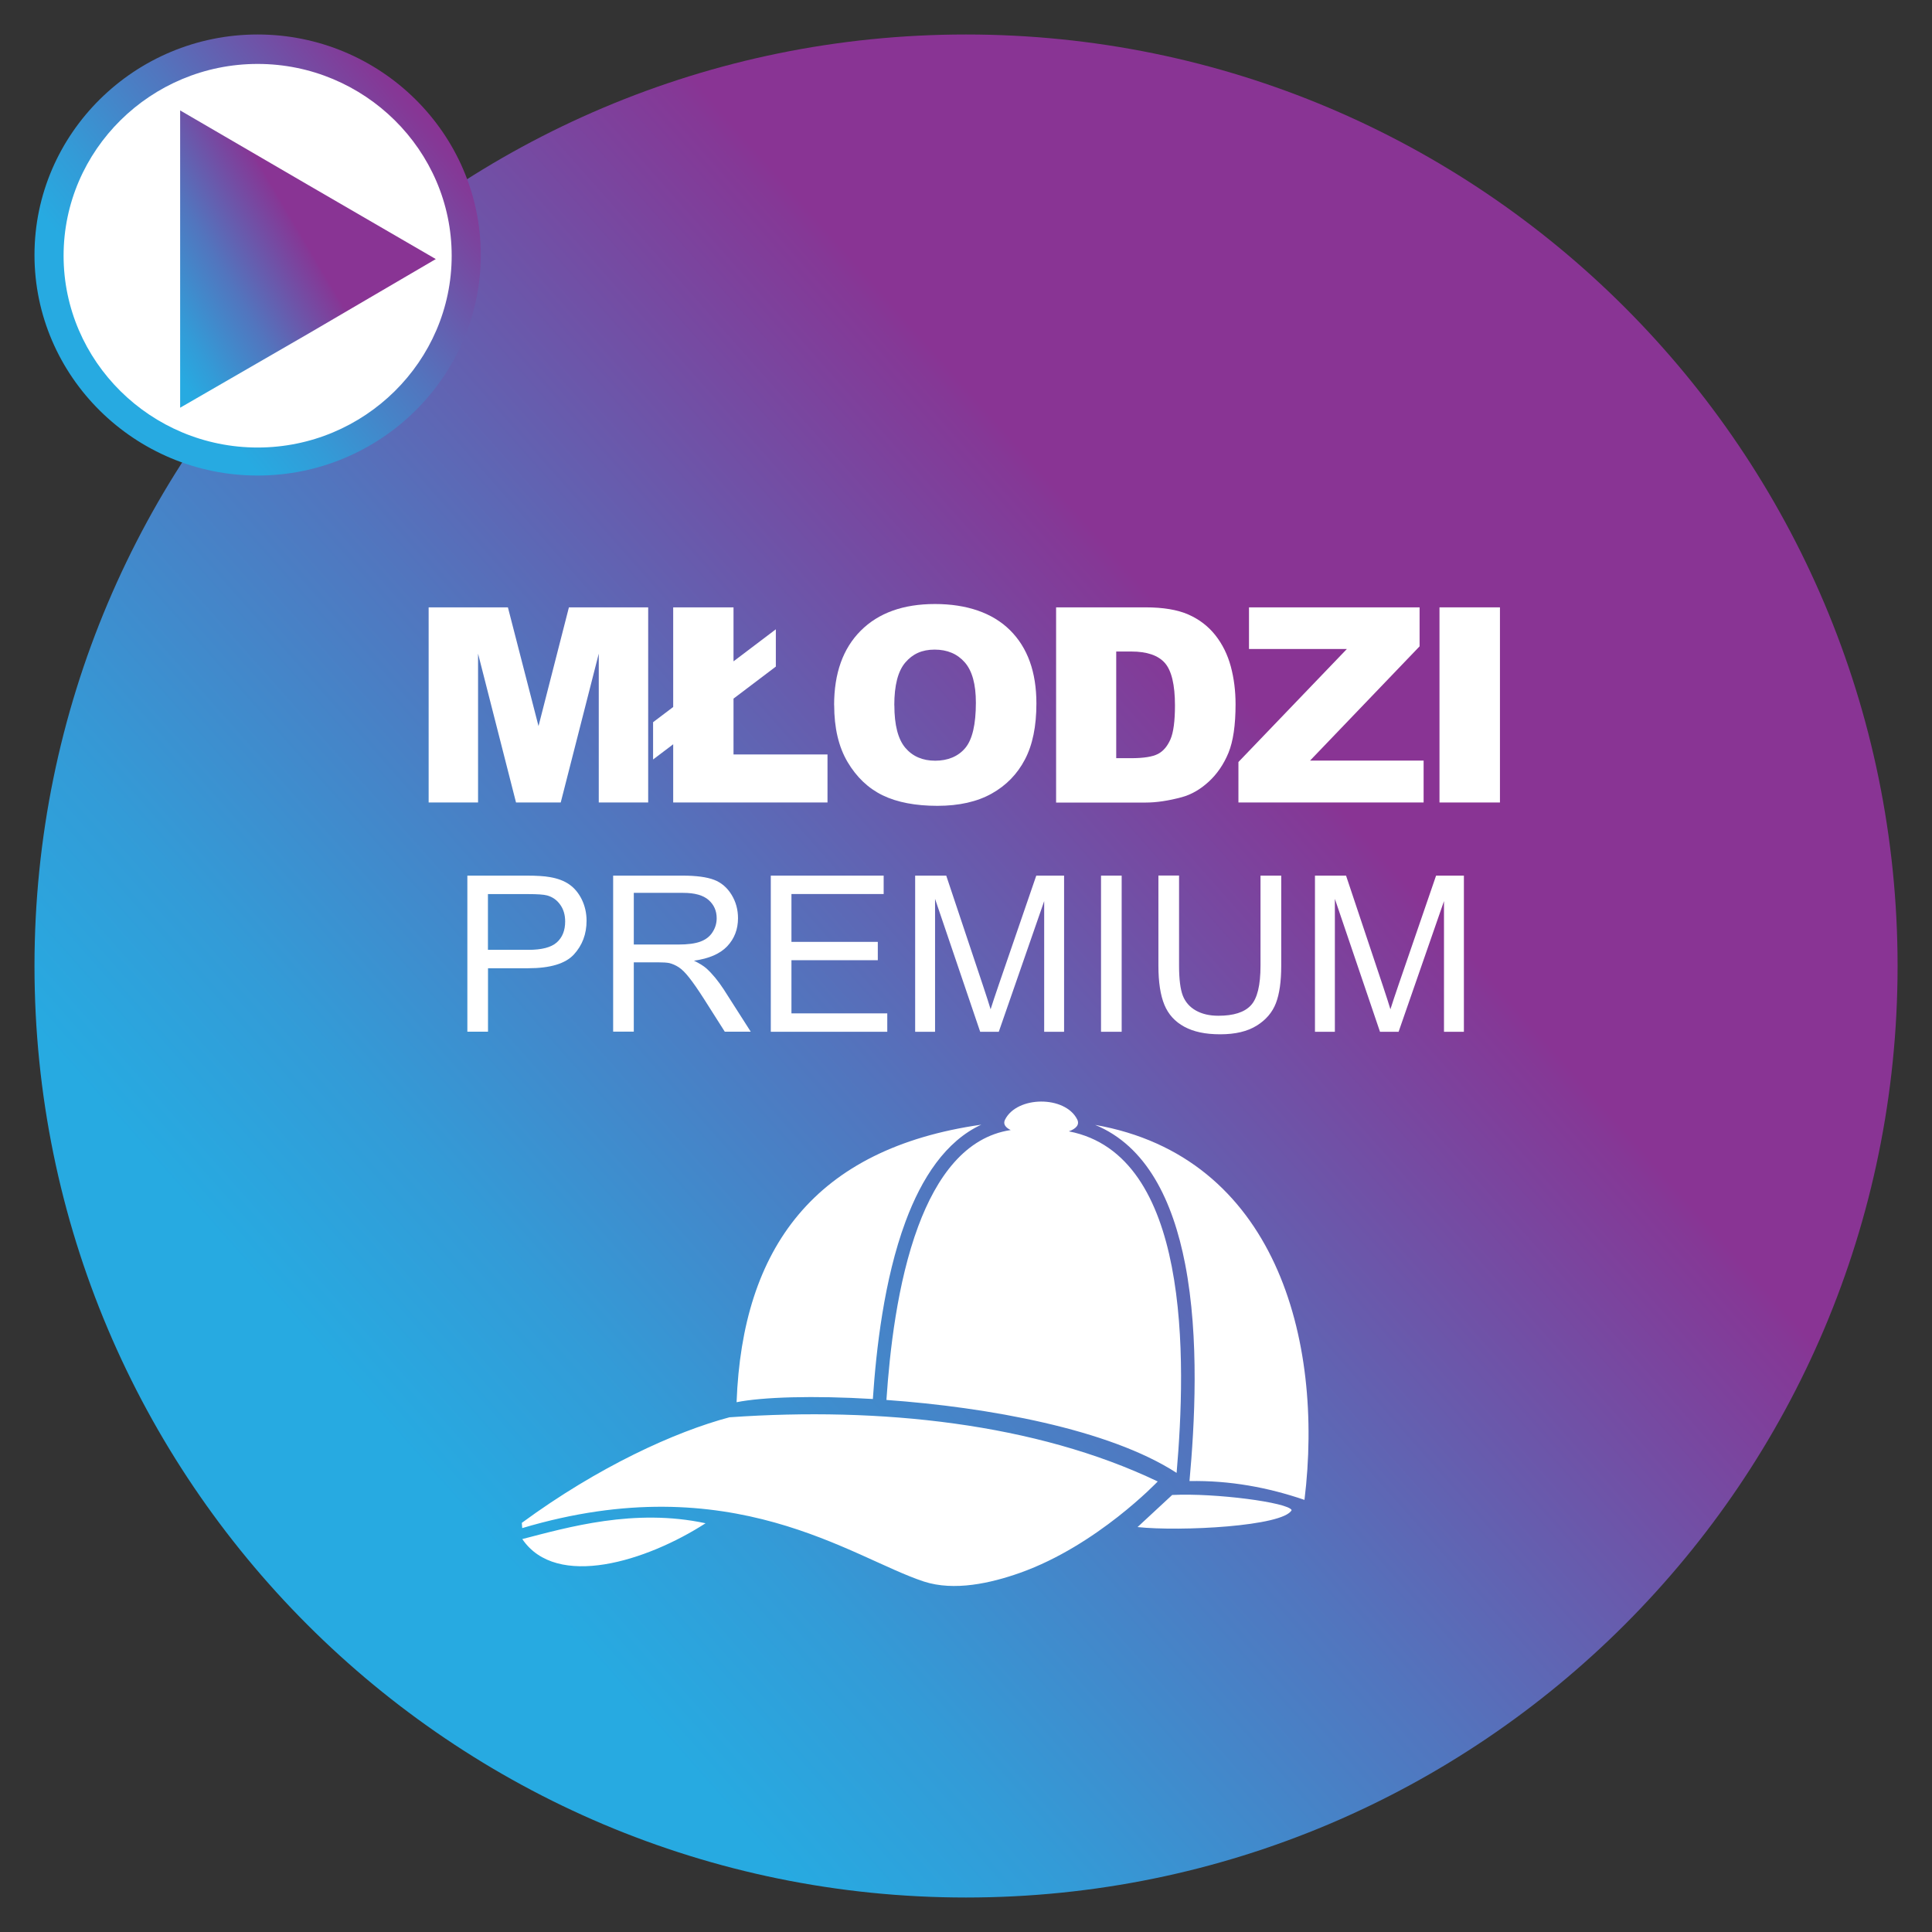
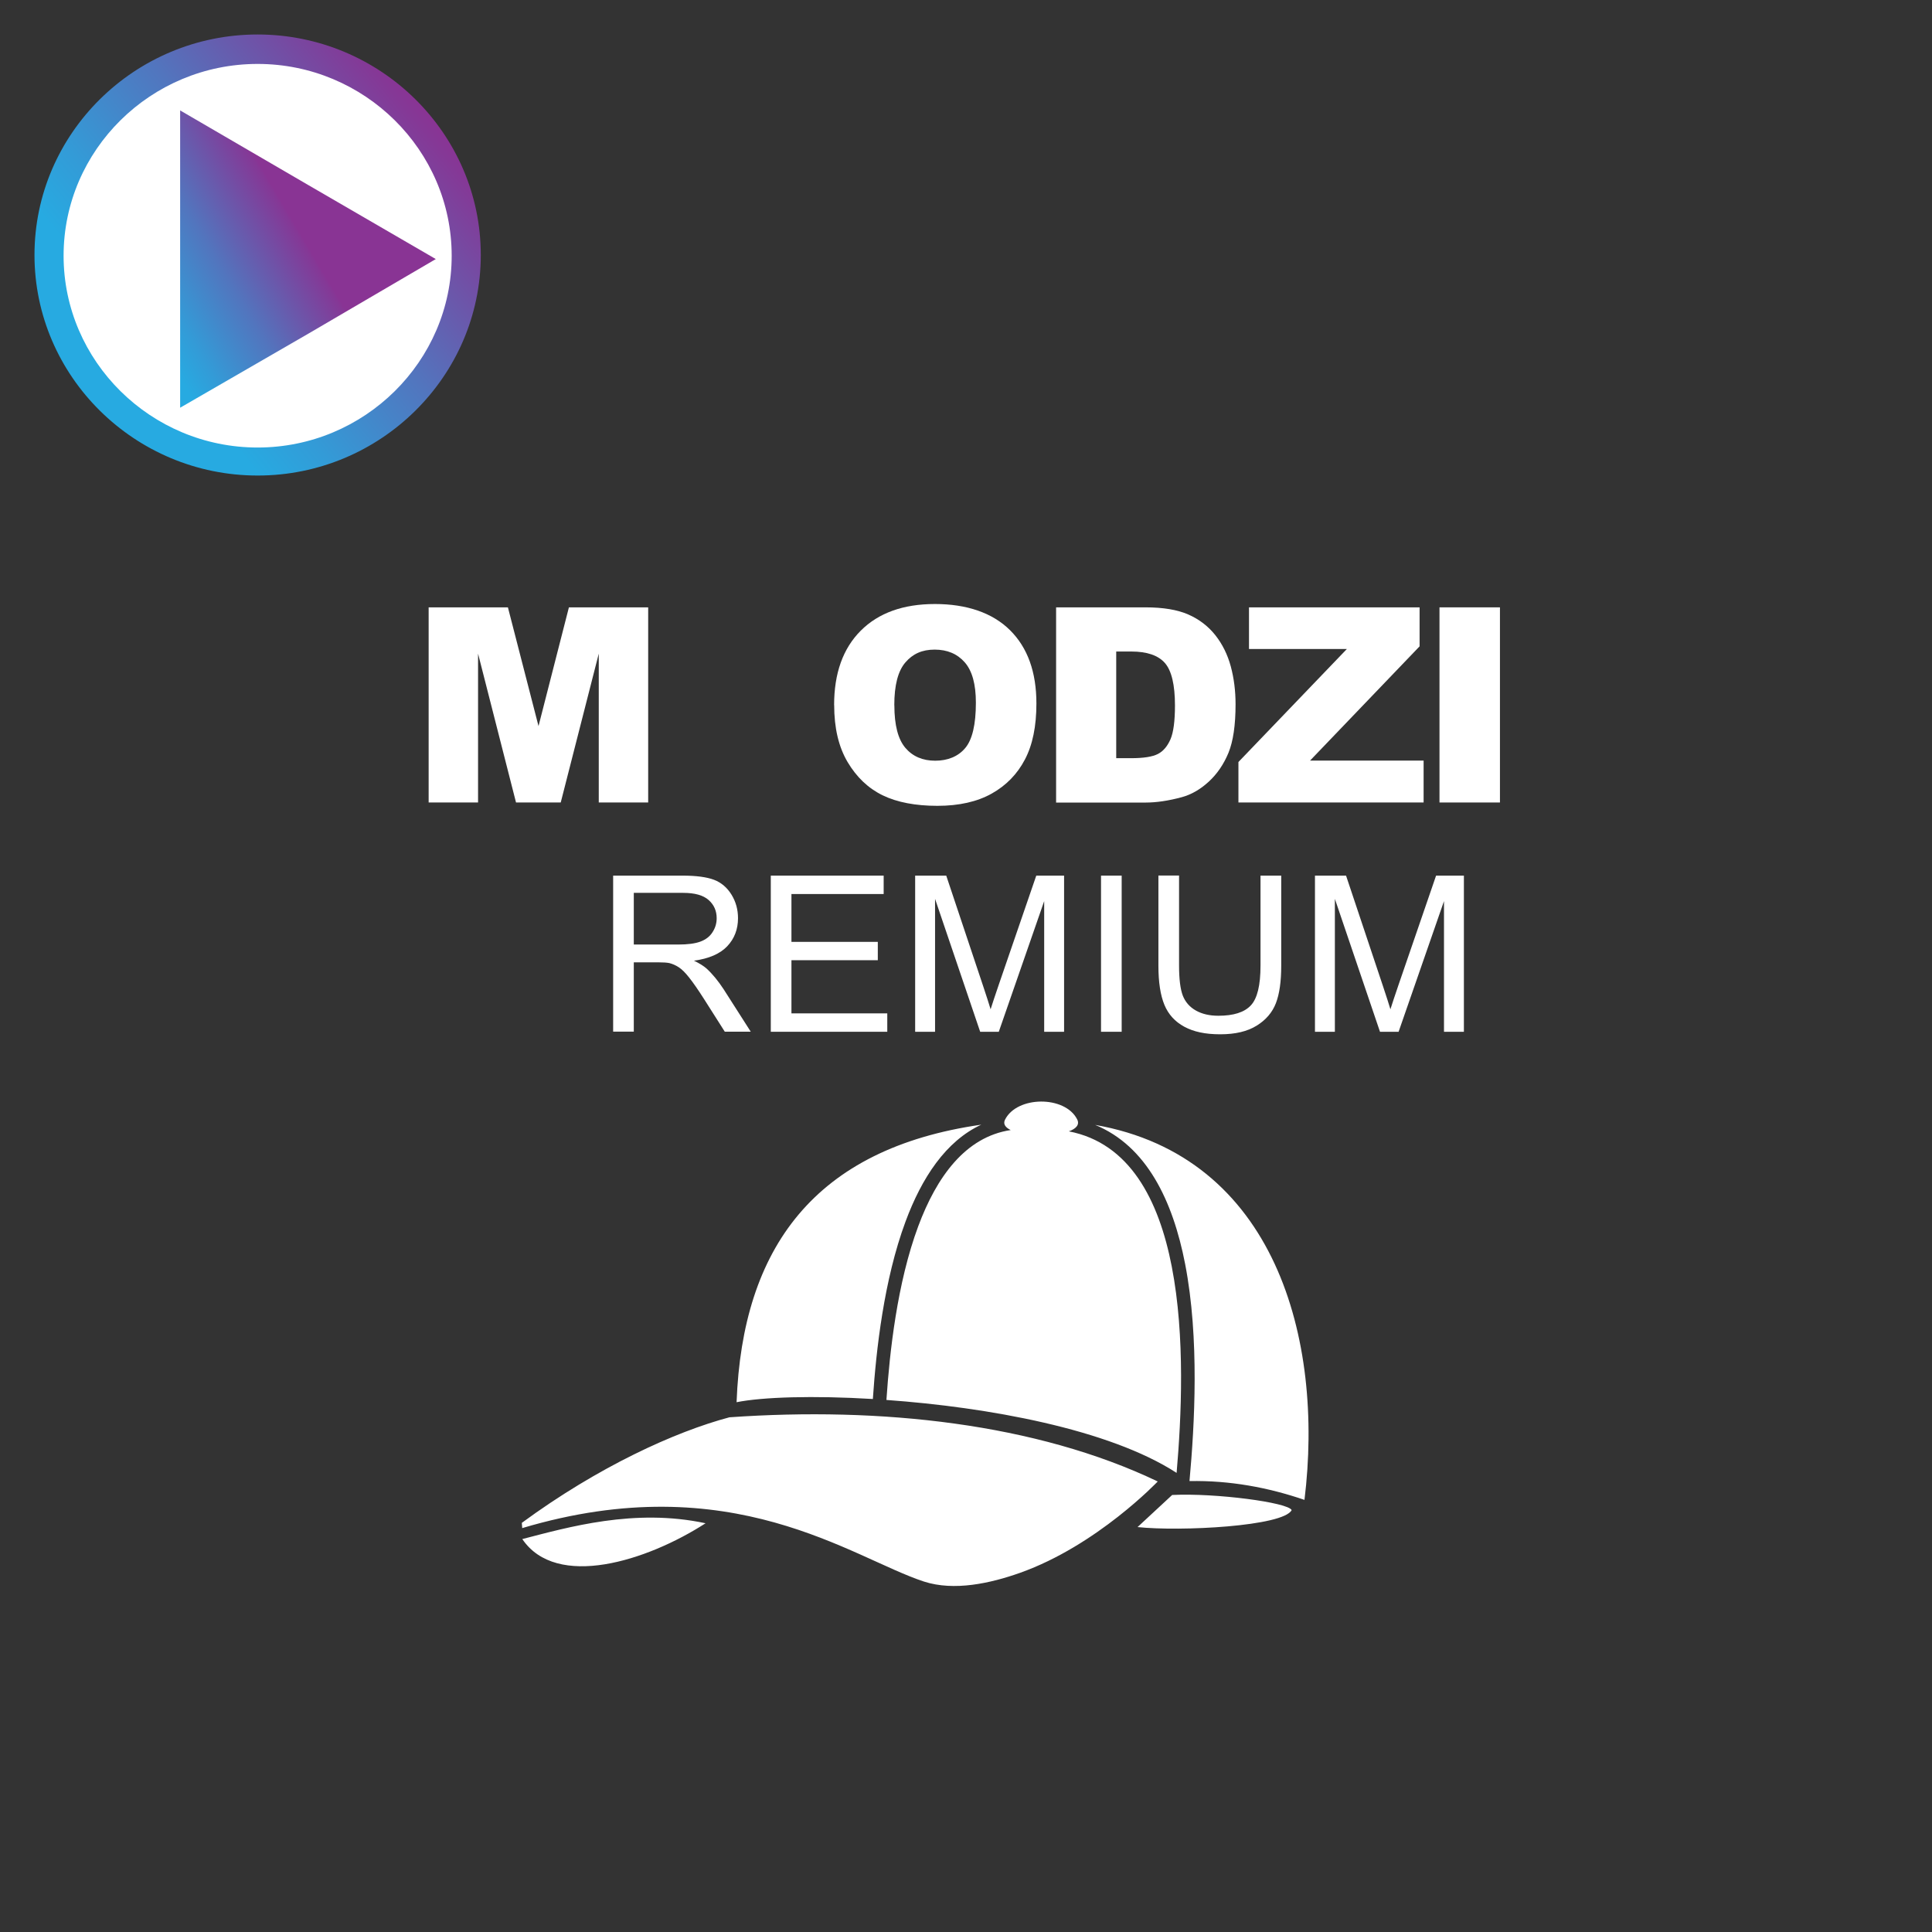
<svg xmlns="http://www.w3.org/2000/svg" id="Warstwa_1" data-name="Warstwa 1" viewBox="0 0 283.46 283.46">
  <rect x="0" y="0" width="283.46" height="283.46" fill="#333333" stroke="none" />
  <defs>
    <style>
      .cls-1, .cls-2, .cls-3 {
        fill-rule: evenodd;
      }

      .cls-1, .cls-2, .cls-3, .cls-4 {
        stroke-width: 0px;
      }

      .cls-1, .cls-4 {
        fill: #fff;
      }

      .cls-5 {
        fill: url(#Gradient_bez_nazwy_6);
      }

      .cls-2 {
        fill: url(#linear-gradient);
      }

      .cls-3 {
        fill: url(#linear-gradient-2);
      }
    </style>
    <linearGradient id="Gradient_bez_nazwy_6" data-name="Gradient bez nazwy 6" x1="35.21" y1="236.18" x2="264.15" y2="33.19" gradientUnits="userSpaceOnUse">
      <stop offset=".11" stop-color="#27aae1" />
      <stop offset=".21" stop-color="#339bd7" />
      <stop offset=".39" stop-color="#5275be" />
      <stop offset=".64" stop-color="#853896" />
      <stop offset=".65" stop-color="#893494" />
    </linearGradient>
    <linearGradient id="linear-gradient" x1="15.96" y1="55.62" x2="66.26" y2="13.7" gradientUnits="userSpaceOnUse">
      <stop offset=".12" stop-color="#27aae1" />
      <stop offset=".26" stop-color="#339bd7" />
      <stop offset=".53" stop-color="#5275be" />
      <stop offset=".9" stop-color="#853896" />
      <stop offset=".93" stop-color="#893494" />
    </linearGradient>
    <linearGradient id="linear-gradient-2" x1="16.95" y1="43.77" x2="54.32" y2="21.71" gradientUnits="userSpaceOnUse">
      <stop offset=".05" stop-color="#27aae1" />
      <stop offset=".15" stop-color="#339bd7" />
      <stop offset=".36" stop-color="#5275be" />
      <stop offset=".64" stop-color="#853896" />
      <stop offset=".65" stop-color="#893494" />
    </linearGradient>
  </defs>
-   <path class="cls-5" d="M5.06,141.73c0,75.48,61.19,136.67,136.67,136.67s136.68-61.19,136.68-136.67S217.22,5.06,141.73,5.06,5.06,66.25,5.06,141.73" />
  <path class="cls-1" d="M68.24,37.8c0,16.76-13.58,30.44-30.44,30.44S7.35,54.66,7.35,37.8,20.93,7.36,37.8,7.36s30.44,13.68,30.44,30.44" />
  <path class="cls-2" d="M37.8,69.77c-18.02,0-32.74-14.54-32.74-32.36S19.77,5.06,37.8,5.06s32.74,14.54,32.74,32.35-14.72,32.36-32.74,32.36h0ZM37.8,9.38c-15.68,0-28.47,12.65-28.47,28.14s12.8,28.14,28.47,28.14,28.47-12.65,28.47-28.14-12.8-28.14-28.47-28.14h0Z" />
  <polygon class="cls-3" points="63.94 38.01 45.23 48.96 26.43 59.82 26.43 38.01 26.43 16.2 45.23 27.15 63.94 38.01 63.94 38.01" />
  <g>
-     <path class="cls-4" d="M68.57,151.38v-22.91h8.64c1.52,0,2.68.07,3.48.22,1.12.19,2.07.54,2.83,1.07.76.53,1.37,1.26,1.84,2.21.46.95.7,1.99.7,3.12,0,1.95-.62,3.6-1.86,4.95-1.24,1.35-3.48,2.02-6.72,2.02h-5.88v9.31h-3.03ZM71.6,139.36h5.92c1.96,0,3.35-.36,4.17-1.09.82-.73,1.23-1.75,1.23-3.08,0-.96-.24-1.78-.73-2.46-.48-.68-1.12-1.13-1.91-1.35-.51-.14-1.45-.2-2.83-.2h-5.86v8.19Z" />
    <path class="cls-4" d="M89.96,151.38v-22.91h10.16c2.04,0,3.59.21,4.66.62,1.06.41,1.91,1.14,2.55,2.18.64,1.04.95,2.19.95,3.45,0,1.62-.53,3-1.58,4.11-1.05,1.11-2.68,1.82-4.88,2.12.8.39,1.41.77,1.83,1.14.89.81,1.72,1.83,2.52,3.05l3.98,6.23h-3.81l-3.03-4.77c-.88-1.38-1.61-2.43-2.19-3.16-.57-.73-1.09-1.24-1.54-1.53-.45-.29-.91-.49-1.38-.61-.34-.07-.91-.11-1.69-.11h-3.52v10.17h-3.03ZM92.99,138.58h6.52c1.39,0,2.47-.14,3.25-.43.78-.29,1.38-.74,1.78-1.38.41-.63.61-1.31.61-2.05,0-1.08-.39-1.97-1.18-2.67-.79-.7-2.03-1.05-3.73-1.05h-7.25v7.58Z" />
    <path class="cls-4" d="M113.09,151.38v-22.91h16.56v2.7h-13.53v7.02h12.67v2.69h-12.67v7.8h14.06v2.7h-17.09Z" />
    <path class="cls-4" d="M134.27,151.38v-22.91h4.56l5.42,16.22c.5,1.51.87,2.64,1.09,3.39.26-.83.67-2.06,1.22-3.67l5.48-15.94h4.08v22.91h-2.92v-19.17l-6.66,19.17h-2.73l-6.62-19.5v19.5h-2.92Z" />
    <path class="cls-4" d="M161.54,151.38v-22.91h3.03v22.91h-3.03Z" />
    <path class="cls-4" d="M184.95,128.47h3.03v13.23c0,2.3-.26,4.13-.78,5.48-.52,1.35-1.46,2.46-2.82,3.3-1.36.85-3.14,1.27-5.35,1.27s-3.9-.37-5.27-1.11-2.34-1.81-2.92-3.21c-.58-1.4-.88-3.31-.88-5.74v-13.23h3.03v13.22c0,1.99.19,3.46.55,4.4.37.94,1.01,1.67,1.91,2.18.9.51,2,.77,3.3.77,2.23,0,3.82-.5,4.77-1.52.95-1.01,1.42-2.95,1.42-5.83v-13.22Z" />
    <path class="cls-4" d="M192.93,151.38v-22.91h4.56l5.42,16.22c.5,1.51.87,2.64,1.09,3.39.26-.83.67-2.06,1.22-3.67l5.48-15.94h4.08v22.91h-2.92v-19.17l-6.66,19.17h-2.73l-6.62-19.5v19.5h-2.92Z" />
  </g>
  <g>
    <path class="cls-4" d="M62.88,89.11h11.64l4.49,17.42,4.46-17.42h11.63v28.63h-7.25v-21.84l-5.58,21.84h-6.56l-5.57-21.84v21.84h-7.25v-28.63Z" />
-     <path class="cls-4" d="M98.77,89.11h8.85v7.92l6.21-4.7v5.47l-6.21,4.7v8.19h13.79v7.05h-22.64v-8.54l-2.95,2.23v-5.47l2.95-2.23v-14.62Z" />
    <path class="cls-4" d="M122.38,103.45c0-4.67,1.3-8.31,3.91-10.92,2.6-2.6,6.23-3.91,10.88-3.91s8.44,1.28,11.02,3.84,3.87,6.14,3.87,10.75c0,3.35-.56,6.09-1.69,8.23-1.12,2.14-2.75,3.81-4.88,5s-4.78,1.79-7.96,1.79-5.9-.51-8.02-1.54c-2.12-1.03-3.83-2.66-5.15-4.88-1.32-2.23-1.97-5.01-1.97-8.36ZM131.22,103.49c0,2.89.54,4.97,1.61,6.23,1.07,1.26,2.54,1.89,4.38,1.89s3.37-.62,4.41-1.86c1.04-1.24,1.56-3.46,1.56-6.66,0-2.7-.54-4.66-1.63-5.91-1.09-1.24-2.56-1.87-4.42-1.87s-3.22.63-4.3,1.89c-1.08,1.26-1.62,3.35-1.62,6.27Z" />
    <path class="cls-4" d="M154.93,89.11h13.14c2.59,0,4.68.35,6.28,1.05,1.59.7,2.91,1.71,3.96,3.03,1.04,1.32,1.8,2.85,2.27,4.59.47,1.75.7,3.59.7,5.55,0,3.06-.35,5.43-1.04,7.12-.7,1.69-1.66,3.1-2.9,4.24-1.24,1.14-2.57,1.9-3.98,2.28-1.94.52-3.7.78-5.27.78h-13.14v-28.63ZM163.77,95.6v15.64h2.17c1.85,0,3.16-.21,3.95-.62s1.39-1.13,1.84-2.15c.44-1.02.66-2.68.66-4.97,0-3.03-.5-5.11-1.48-6.23-.99-1.12-2.63-1.68-4.92-1.68h-2.21Z" />
    <path class="cls-4" d="M183.24,89.11h25.04v5.72l-16.07,16.76h16.66v6.15h-27.17v-5.94l15.91-16.58h-14.36v-6.11Z" />
    <path class="cls-4" d="M211.2,89.11h8.87v28.63h-8.87v-28.63Z" />
  </g>
  <path class="cls-1" d="M171.99,219.34c6.36-.31,17.02,1.1,17.52,2.22-1.21,2.38-16.31,3.16-22.61,2.49l5.08-4.71ZM158.04,164.23c-1.78-3.52-8.85-3.46-10.59.06-.31.63.07,1.14.84,1.51-6.65,1-10.87,6.87-13.57,14.12-3.09,8.31-4.19,18.44-4.66,25.4,0,.03,0,.06,0,.08,14.8,1.06,32.63,4.26,42.57,10.7.7-8.11,1.28-20.01-.71-30.27-1.91-9.83-6.2-18.12-15.1-19.84,1.05-.38,1.62-.97,1.22-1.76M108.07,205.73c.85-22.64,11.44-37.21,35.9-40.72-5.22,2.42-8.74,7.82-11.11,14.21-3.18,8.56-4.31,18.88-4.79,25.96,0,.03,0,.06,0,.08-8.75-.53-16.22-.29-20,.47M160.67,165.04c7.57,3.11,11.41,11.13,13.21,20.41,2.12,10.93,1.39,23.62.64,31.85,5.92-.11,11.51.93,16.87,2.76,2.9-23.61-4.32-50.39-30.73-55.02M107.07,207.93c-8.04,2.13-19.32,7.29-30.51,15.5l.06.77c30.79-9.17,48.36,4.38,58.93,7.84,4.45,1.45,9.81.25,14.12-1.28,11.3-4.02,20.19-13.4,20.19-13.4-17.86-8.54-40.68-10.97-62.78-9.42M76.63,225.81c6.7-1.73,16.45-4.56,26.89-2.32-8.64,5.57-21.87,9.72-26.89,2.32" />
</svg>